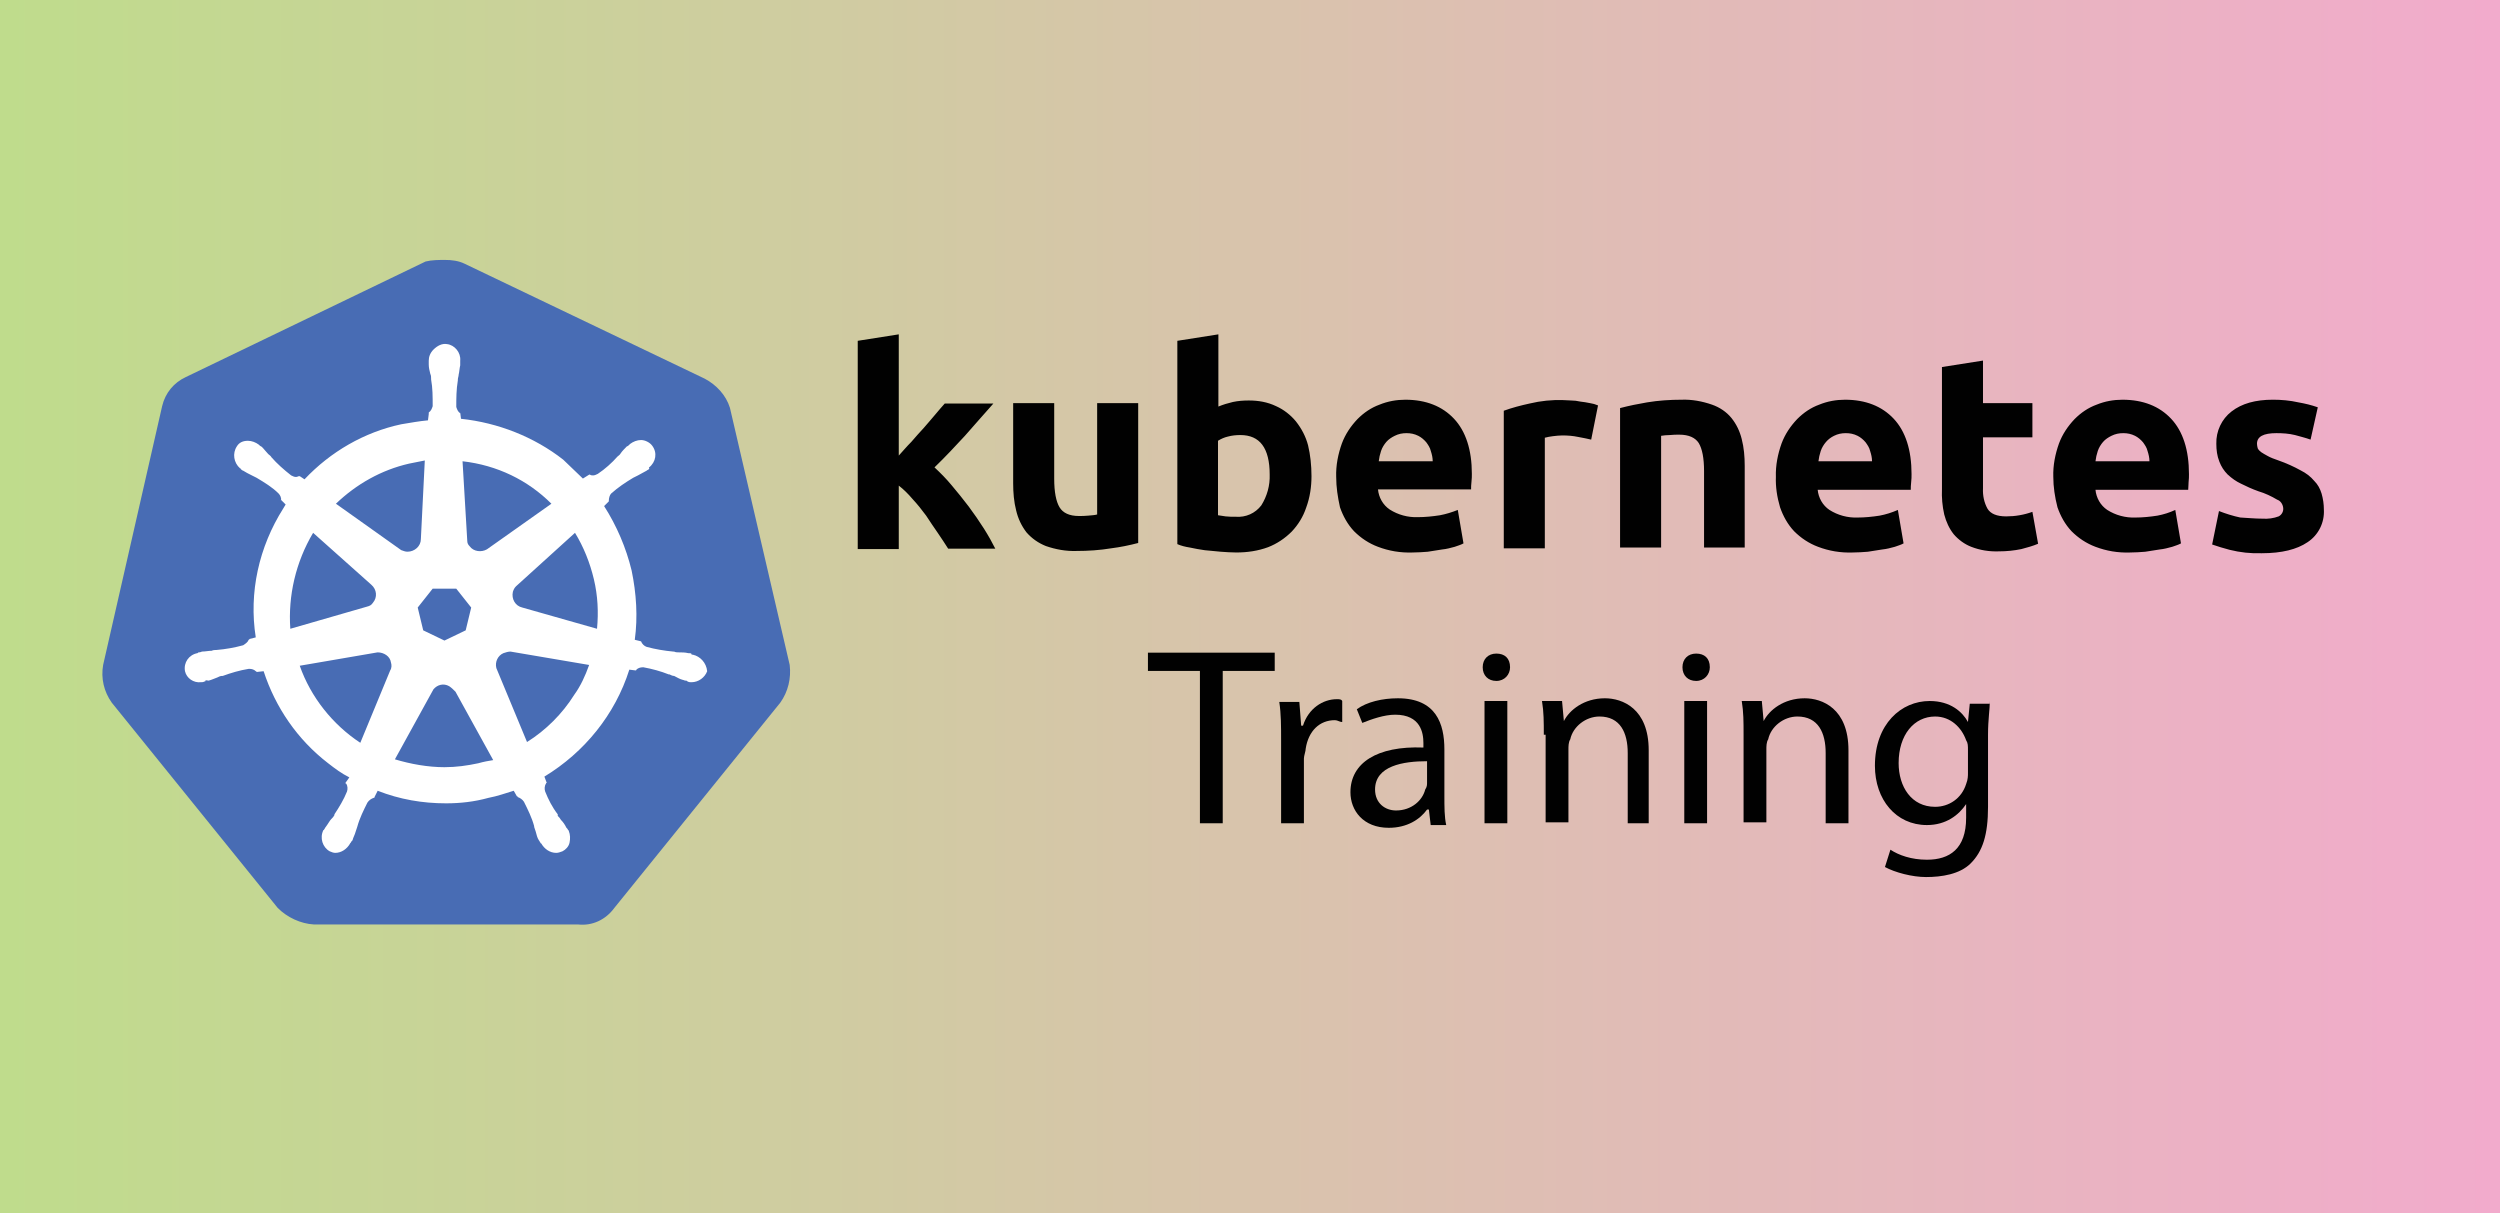
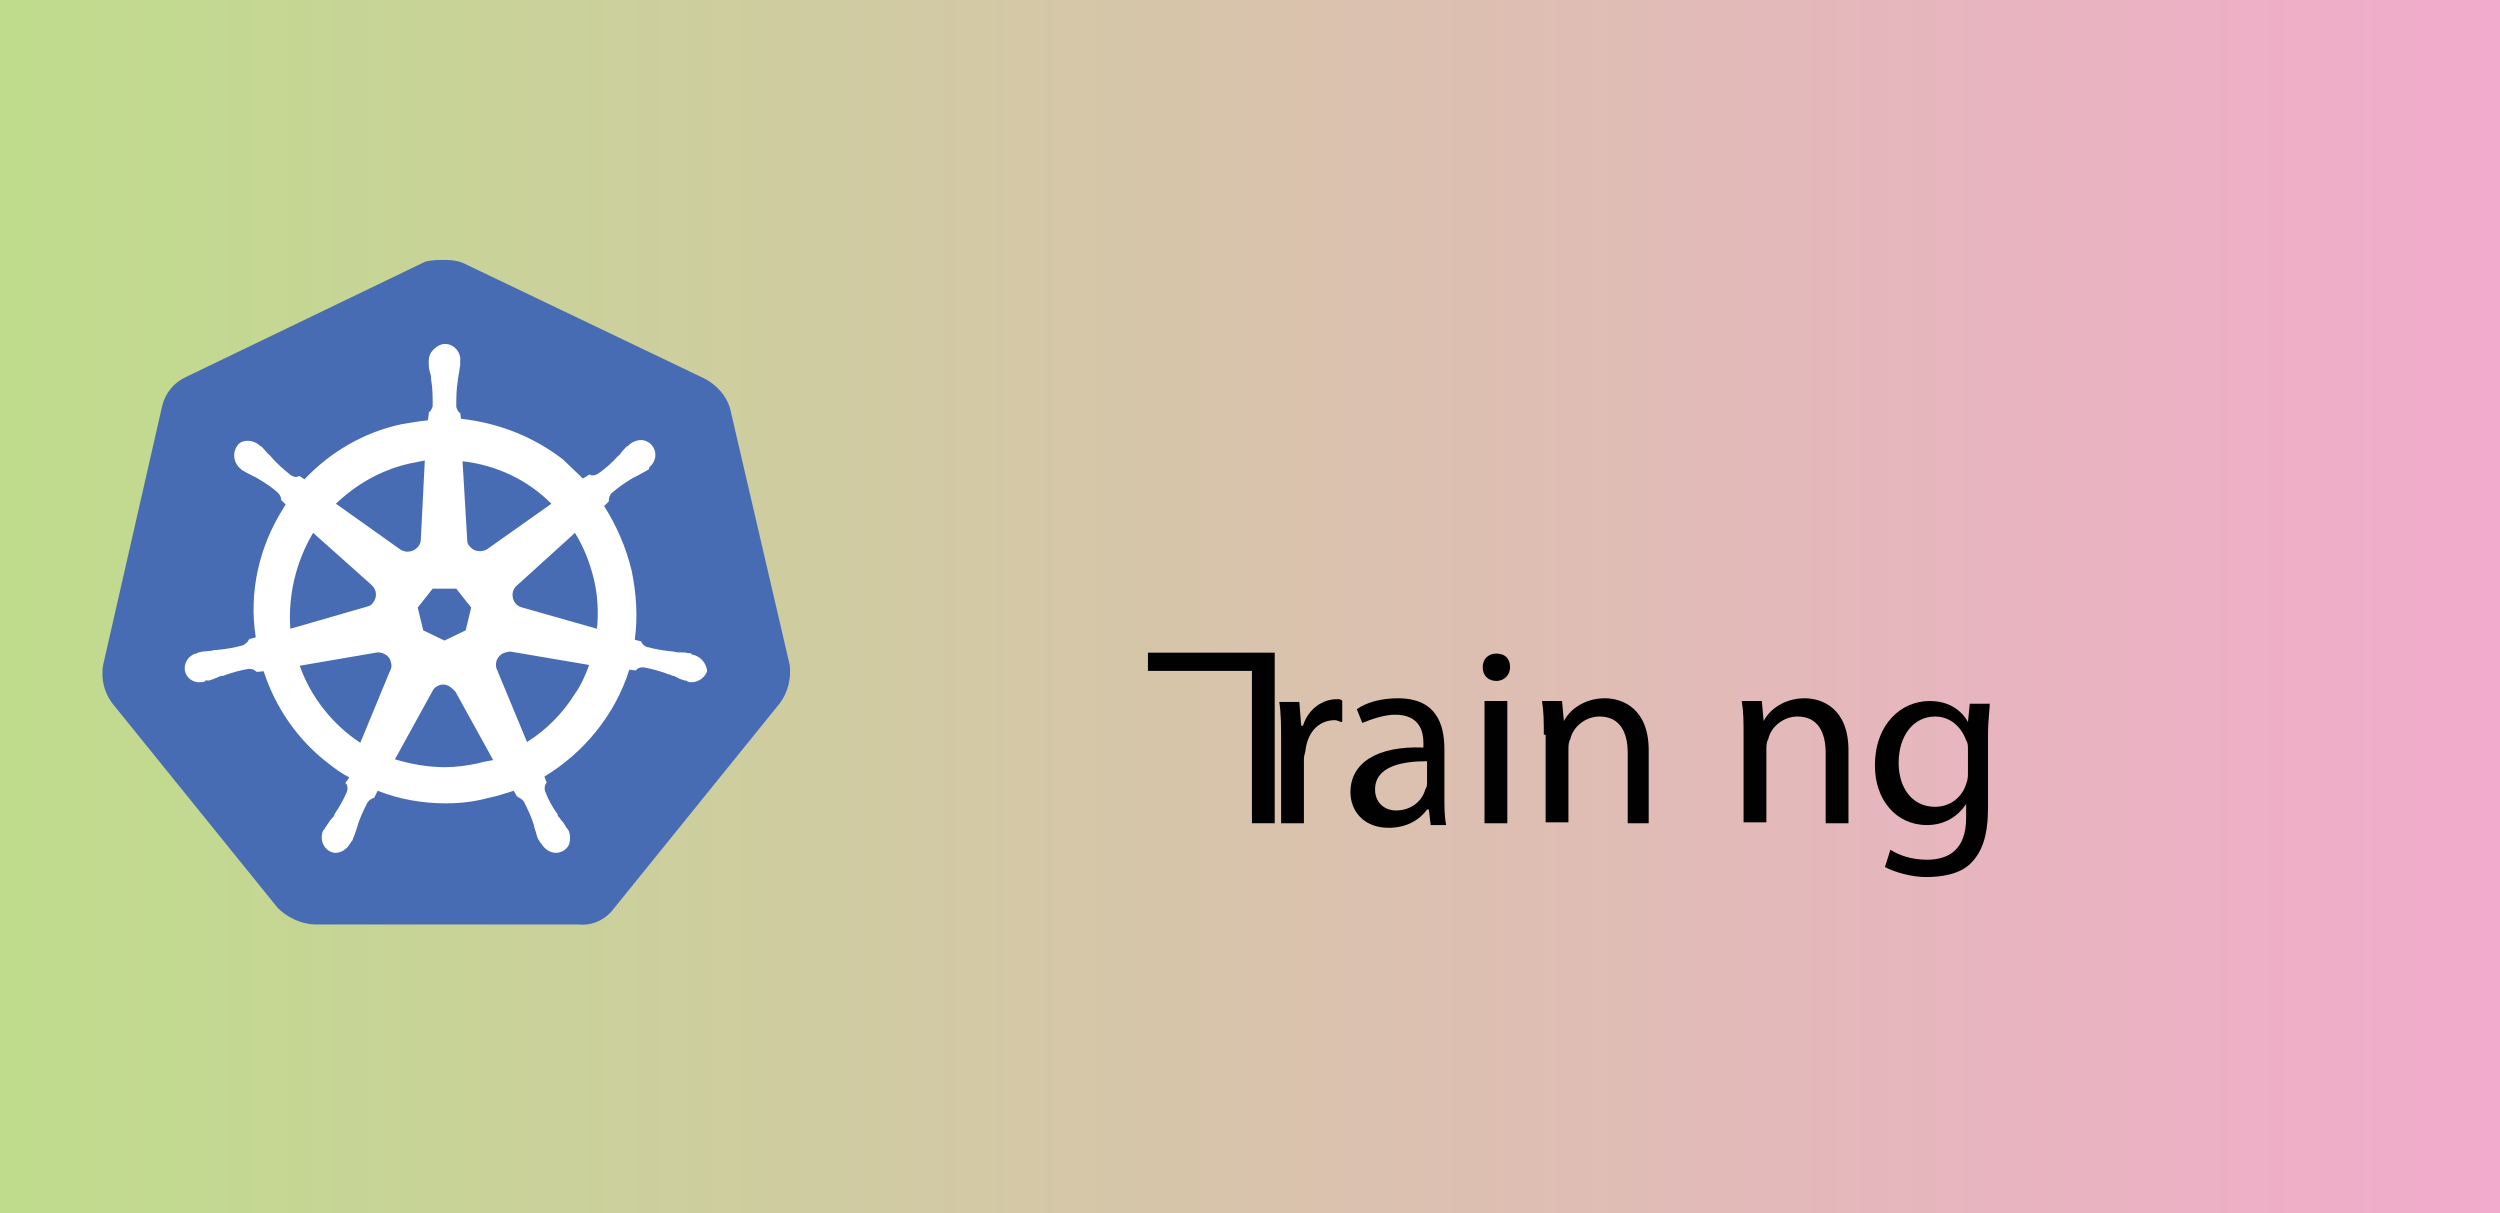
<svg xmlns="http://www.w3.org/2000/svg" version="1.1" id="Layer_1" x="0px" y="0px" width="612px" height="297px" viewBox="0 0 612 297" enable-background="new 0 0 612 297" xml:space="preserve">
  <rect x="0" y="0" width="612" height="297" fill="#333333" stroke="none" />
  <linearGradient id="SVGID_1_" gradientUnits="userSpaceOnUse" x1="38.085" y1="-250.397" x2="291.082" y2="-250.397" gradientTransform="matrix(2.419 0 0 -2.419 -92.129 -457.211)">
    <stop offset="4.110665e-007" style="stop-color:#BFDC8C" />
    <stop offset="1" style="stop-color:#F2ABCC" />
  </linearGradient>
  <rect y="-0.267" fill="url(#SVGID_1_)" width="612" height="297.534" />
  <g>
-     <path fill="#010101" d="M293.742,164.239h-12.728v-4.466h31.038v4.466h-12.728v37.29h-5.582V164.239z" />
+     <path fill="#010101" d="M293.742,164.239h-12.728v-4.466h31.038v4.466v37.29h-5.582V164.239z" />
    <path fill="#010101" d="M313.615,181.209c0-3.349,0-6.476-0.447-9.378h4.912l0.447,5.806h0.447c1.34-4.243,4.912-6.476,8.262-6.476   c0.67,0,1.116,0,1.34,0.447v5.136c-0.67,0-1.116-0.447-1.786-0.447c-3.796,0-6.476,2.68-7.145,6.922   c0,0.67-0.447,1.786-0.447,2.456v15.854h-5.582L313.615,181.209L313.615,181.209z" />
    <path fill="#010101" d="M350.235,201.976l-0.447-3.796h-0.447c-1.786,2.456-4.912,4.466-9.378,4.466   c-6.252,0-9.378-4.243-9.378-8.708c0-7.145,6.476-11.388,17.864-10.941v-1.116c0-2.456-0.67-6.922-6.922-6.922   c-2.68,0-5.806,1.116-8.039,2.01l-1.34-3.349c2.456-1.786,6.252-2.68,10.048-2.68c9.378,0,11.388,6.252,11.388,12.505v11.388   c0,2.68,0,5.136,0.447,7.145C354.478,201.976,350.235,201.976,350.235,201.976z M349.342,186.345   c-5.806,0-12.728,1.116-12.728,6.922c0,3.349,2.456,5.136,5.136,5.136c3.796,0,6.476-2.456,7.145-5.136   c0.447-0.67,0.447-1.116,0.447-1.786L349.342,186.345L349.342,186.345z" />
    <path fill="#010101" d="M369.662,163.346c0,1.786-1.34,3.349-3.349,3.349s-3.349-1.34-3.349-3.349s1.34-3.349,3.349-3.349   S369.662,161.113,369.662,163.346z M363.41,201.976v-30.368h5.582v29.922h-5.582V201.976z" />
    <path fill="#010101" d="M377.924,179.87c0-3.126,0-5.582-0.447-8.262h4.912l0.447,4.912l0,0c1.34-2.68,4.913-5.582,10.048-5.582   c4.243,0,10.718,2.456,10.718,12.728v17.864h-5.136v-17.194c0-4.912-1.786-8.932-6.922-8.932c-3.349,0-6.476,2.456-7.145,5.582   c-0.447,0.67-0.447,1.786-0.447,2.456v17.864h-5.582V179.87L377.924,179.87L377.924,179.87z" />
-     <path fill="#010101" d="M418.564,163.346c0,1.786-1.34,3.349-3.349,3.349s-3.349-1.34-3.349-3.349s1.34-3.349,3.349-3.349   S418.564,161.113,418.564,163.346z M412.311,201.976v-30.368h5.582v29.922h-5.582V201.976z" />
    <path fill="#010101" d="M426.826,179.87c0-3.126,0-5.582-0.447-8.262h4.912l0.447,4.912l0,0c1.34-2.68,4.912-5.582,10.048-5.582   c4.243,0,10.718,2.456,10.718,12.728v17.864h-5.582v-17.194c0-4.912-1.786-8.932-6.922-8.932c-3.349,0-6.476,2.456-7.145,5.582   c-0.447,0.67-0.447,1.786-0.447,2.456v17.864h-5.582V179.87L426.826,179.87z" />
    <path fill="#010101" d="M487.115,171.608c0,2.01-0.447,4.466-0.447,8.262v17.64c0,6.922-1.34,10.941-4.243,13.844   c-2.68,2.68-7.145,3.349-10.941,3.349c-3.349,0-7.592-1.116-10.048-2.456l1.34-4.243c2.01,1.34,5.136,2.456,8.932,2.456   c5.582,0,9.602-2.68,9.602-10.272v-3.349l0,0c-1.786,2.68-4.912,5.136-9.602,5.136c-7.592,0-12.728-6.252-12.728-14.514   c0-10.272,6.476-15.854,13.398-15.854c5.136,0,8.039,2.68,9.378,5.136l0,0l0.447-4.466h4.912L487.115,171.608L487.115,171.608z    M481.756,183.666c0-1.116,0-1.786-0.447-2.456c-1.116-3.126-3.796-5.806-7.592-5.806c-5.136,0-8.932,4.466-8.932,11.388   c0,5.806,3.126,10.718,8.932,10.718c3.349,0,6.476-2.01,7.592-5.582c0.447-1.116,0.447-2.01,0.447-2.68V183.666z" />
  </g>
  <path id="path10349" fill="#486CB4" d="M178.686,99.826c-0.962-3.079-3.274-5.583-6.161-7.123l-58.718-28.109  c-1.54-0.77-3.274-0.962-4.813-0.962c-1.54,0-3.274,0-4.813,0.385L45.463,92.316c-2.887,1.347-5.006,3.851-5.776,7.123  l-14.438,63.339c-0.577,3.274,0.192,6.546,2.117,9.24l40.623,50.248c2.309,2.309,5.583,3.851,8.855,4.044h64.686  c3.466,0.385,6.738-1.155,8.855-4.044l40.623-50.248c1.925-2.694,2.694-5.968,2.309-9.24L178.686,99.826L178.686,99.826z" />
  <path id="path10351" fill="#FFFFFF" d="M169.639,160.276L169.639,160.276c-0.192,0-0.385,0-0.385-0.192s-0.385-0.192-0.77-0.192  c-0.77-0.192-1.54-0.192-2.309-0.192c-0.385,0-0.77,0-1.155-0.192h-0.192c-2.117-0.192-4.429-0.577-6.546-1.155  c-0.577-0.192-1.155-0.77-1.347-1.347c0.192,0,0,0,0,0l0,0l-1.54-0.385c0.77-5.583,0.385-11.359-0.77-16.942  c-1.347-5.583-3.659-10.974-6.738-15.788l1.155-1.155l0,0v-0.192c0-0.577,0.192-1.347,0.577-1.732  c1.732-1.54,3.466-2.694,5.391-3.851l0,0c0.385-0.192,0.77-0.385,1.155-0.577c0.77-0.385,1.347-0.77,2.117-1.155  c0.192-0.192,0.385-0.192,0.577-0.385c0.192-0.192,0-0.192,0-0.385l0,0c1.732-1.347,2.117-3.659,0.77-5.391  c-0.577-0.77-1.732-1.347-2.694-1.347c-0.962,0-1.925,0.385-2.694,0.962l0,0l-0.192,0.192c-0.192,0.192-0.385,0.385-0.577,0.385  c-0.577,0.577-1.155,1.155-1.54,1.732c-0.192,0.385-0.577,0.577-0.77,0.77l0,0c-1.347,1.54-3.079,3.079-4.813,4.236  c-0.385,0.192-0.77,0.385-1.155,0.385c-0.192,0-0.577,0-0.77-0.192h-0.192l-1.54,0.962c-1.54-1.54-3.274-3.079-4.813-4.621  c-7.123-5.583-15.98-9.048-25.028-10.012l-0.192-1.54l0,0v0.192c-0.577-0.385-0.77-0.962-0.962-1.54c0-2.117,0-4.236,0.385-6.546  v-0.192c0-0.385,0.192-0.77,0.192-1.155c0.192-0.77,0.192-1.54,0.385-2.309v-1.155l0,0c0.192-1.925-1.347-3.851-3.274-4.044  c-1.155-0.192-2.309,0.385-3.274,1.347c-0.77,0.77-1.155,1.732-1.155,2.694l0,0v0.962c0,0.77,0.192,1.54,0.385,2.309  c0.192,0.385,0.192,0.77,0.192,1.155v0.192c0.385,2.117,0.385,4.236,0.385,6.546c-0.192,0.577-0.385,1.155-0.962,1.54v0.385l0,0  l-0.192,1.54c-2.117,0.192-4.236,0.577-6.546,0.962c-9.048,1.925-17.327,6.738-23.68,13.476l-1.155-0.77h-0.192  c-0.192,0-0.385,0.192-0.77,0.192c-0.385,0-0.77-0.192-1.155-0.385c-1.732-1.347-3.466-2.887-4.813-4.429l0,0  c-0.192-0.385-0.577-0.577-0.77-0.77c-0.577-0.577-0.962-1.155-1.54-1.732c-0.192-0.192-0.385-0.192-0.577-0.385  c-0.192-0.192-0.192-0.192-0.192-0.192l0,0c-0.77-0.577-1.732-0.962-2.694-0.962c-1.155,0-2.117,0.385-2.694,1.347  c-1.155,1.732-0.77,4.044,0.77,5.391l0,0c0.192,0,0.192,0.192,0.192,0.192s0.385,0.385,0.577,0.385  c0.577,0.385,1.347,0.77,2.117,1.155c0.385,0.192,0.77,0.385,1.155,0.577l0,0c1.925,1.155,3.851,2.309,5.391,3.851  c0.385,0.385,0.77,1.155,0.577,1.732v-0.192l0,0l1.155,1.155c-0.192,0.385-0.385,0.577-0.577,0.962  c-5.968,9.435-8.47,20.599-6.738,31.573l-1.54,0.385l0,0c0,0.192-0.192,0.192-0.192,0.192c-0.192,0.577-0.77,0.962-1.347,1.347  c-2.117,0.577-4.236,0.962-6.546,1.155l0,0c-0.385,0-0.77,0-1.155,0.192c-0.77,0-1.54,0.192-2.309,0.192  c-0.192,0-0.385,0.192-0.77,0.192c-0.192,0-0.192,0-0.385,0.192l0,0c-2.117,0.385-3.466,2.309-3.079,4.429l0,0  c0.385,1.732,2.117,2.887,3.851,2.694c0.385,0,0.577,0,0.962-0.192l0,0c0.192,0,0.192,0,0.192-0.192c0-0.192,0.577,0,0.77,0  c0.77-0.192,1.54-0.577,2.117-0.77c0.385-0.192,0.77-0.385,1.155-0.385h0.192c2.117-0.77,4.044-1.347,6.353-1.732h0.192  c0.577,0,1.155,0.192,1.54,0.577c0.192,0,0.192,0.192,0.192,0.192l0,0l1.732-0.192c2.887,8.855,8.278,16.75,15.788,22.526  c1.732,1.347,3.274,2.502,5.198,3.466l-0.962,1.347l0,0c0,0.192,0.192,0.192,0.192,0.192c0.385,0.577,0.385,1.347,0.192,1.925  c-0.77,1.925-1.925,3.851-3.079,5.583v0.192c-0.192,0.385-0.385,0.577-0.77,0.962c-0.385,0.385-0.77,1.155-1.347,1.925  c-0.192,0.192-0.192,0.385-0.385,0.577c0,0,0,0.192-0.192,0.192l0,0c-0.962,1.925-0.192,4.236,1.54,5.198  c0.385,0.192,0.962,0.385,1.347,0.385c1.54,0,2.887-0.962,3.659-2.309l0,0c0,0,0-0.192,0.192-0.192c0-0.192,0.192-0.385,0.385-0.577  c0.192-0.77,0.577-1.347,0.77-2.117l0.385-1.155l0,0c0.577-2.117,1.54-4.044,2.502-5.968c0.385-0.577,0.962-0.962,1.54-1.155  c0.192,0,0.192,0,0.192-0.192l0,0l0.77-1.54c5.391,2.117,10.974,3.079,16.75,3.079c3.466,0,6.931-0.385,10.397-1.347  c2.117-0.385,4.236-1.155,6.161-1.732l0.77,1.347l0,0c0.192,0,0.192,0,0.192,0.192c0.577,0.192,1.155,0.577,1.54,1.155  c0.962,1.925,1.925,3.851,2.502,5.968v0.192l0.385,1.155c0.192,0.77,0.385,1.54,0.77,2.117c0.192,0.192,0.192,0.385,0.385,0.577  c0,0,0,0.192,0.192,0.192l0,0c0.77,1.347,2.117,2.309,3.659,2.309c0.577,0,0.962-0.192,1.54-0.385  c0.77-0.385,1.54-1.155,1.732-2.117c0.192-0.962,0.192-1.925-0.192-2.887l0,0c0-0.192-0.192-0.192-0.192-0.192  c0-0.192-0.192-0.385-0.385-0.577c-0.385-0.77-0.77-1.347-1.347-1.925c-0.192-0.385-0.385-0.577-0.77-0.962v-0.385  c-1.347-1.732-2.309-3.659-3.079-5.583c-0.192-0.577-0.192-1.347,0.192-1.925c0-0.192,0.192-0.192,0.192-0.192l0,0l-0.577-1.54  c9.819-5.968,17.327-15.208,20.792-26.182l1.54,0.192l0,0c0.192,0,0.192-0.192,0.192-0.192c0.385-0.385,0.962-0.577,1.54-0.577  h0.192c2.117,0.385,4.236,0.962,6.161,1.732h0.192c0.385,0.192,0.77,0.385,1.155,0.385c0.77,0.385,1.347,0.77,2.117,0.962  c0.192,0,0.385,0.192,0.77,0.192c0.192,0,0.192,0,0.385,0.192l0,0c0.385,0.192,0.577,0.192,0.962,0.192  c1.732,0,3.274-1.155,3.851-2.694C172.91,162.203,171.371,160.661,169.639,160.276L169.639,160.276z M114,154.308l-5.198,2.502  l-5.198-2.502l-1.347-5.583l3.659-4.621h5.776l3.659,4.621L114,154.308z M145.381,141.794c0.962,4.044,1.155,8.085,0.77,12.129  l-18.29-5.198l0,0c-1.732-0.385-2.694-2.117-2.309-3.851c0.192-0.577,0.385-0.962,0.77-1.347l14.438-13.091  C142.879,133.901,144.418,137.753,145.381,141.794z M134.984,123.312l-15.788,11.167c-1.347,0.77-3.274,0.577-4.236-0.77  c-0.385-0.385-0.577-0.77-0.577-1.347l-1.155-19.444C121.7,113.88,129.208,117.536,134.984,123.312L134.984,123.312z   M100.139,113.495l3.851-0.77l-0.962,19.252l0,0c0,1.732-1.54,3.079-3.274,3.079c-0.577,0-0.962-0.192-1.54-0.385l-15.98-11.359  C87.24,118.501,93.401,115.035,100.139,113.495z M76.651,130.435l14.246,12.706l0,0c1.347,1.155,1.54,3.079,0.385,4.429  c-0.385,0.577-0.77,0.77-1.54,0.962l-18.674,5.391C70.49,145.838,72.415,137.56,76.651,130.435z M73.377,162.973l19.059-3.274  c1.54,0,3.079,0.962,3.274,2.502c0.192,0.577,0.192,1.347-0.192,1.925l0,0l-7.315,17.712  C81.464,177.411,76.074,170.673,73.377,162.973z M117.079,186.846c-2.694,0.577-5.391,0.962-8.278,0.962  c-4.044,0-8.278-0.77-12.129-1.925l9.435-17.135c0.962-1.155,2.502-1.54,3.851-0.77c0.577,0.385,0.962,0.77,1.54,1.347l0,0  l9.24,16.75C119.583,186.266,118.429,186.459,117.079,186.846z M140.567,170.096c-2.887,4.621-6.931,8.663-11.552,11.552  l-7.508-18.097c-0.385-1.54,0.385-3.079,1.732-3.659c0.577-0.192,1.155-0.385,1.732-0.385l19.252,3.274  C143.264,165.475,142.107,167.979,140.567,170.096z" />
-   <path id="path3003" fill="#010101" d="M553.908,126.969c1.302,0.093,2.698-0.093,3.907-0.558c0.744-0.372,1.209-1.209,1.116-2.047  c-0.093-0.93-0.651-1.768-1.489-2.047c-1.395-0.837-2.977-1.582-4.558-2.047c-1.582-0.558-2.977-1.209-4.279-1.861  c-1.209-0.558-2.233-1.302-3.256-2.233c-0.93-0.93-1.582-1.954-2.047-3.163c-0.558-1.395-0.744-2.884-0.744-4.372  c-0.093-3.07,1.302-6.047,3.721-7.908c2.512-1.954,5.861-2.884,10.14-2.884c2.047,0,4.186,0.186,6.233,0.651  c1.582,0.279,3.163,0.651,4.745,1.209l-1.768,7.908c-1.302-0.465-2.512-0.744-3.814-1.116c-1.489-0.372-3.07-0.465-4.559-0.465  c-3.163,0-4.745,0.837-4.745,2.605c0,0.372,0.093,0.744,0.186,1.116c0.186,0.372,0.465,0.651,0.837,0.93  c0.372,0.279,0.93,0.558,1.581,0.93s1.582,0.744,2.698,1.116c1.861,0.651,3.721,1.488,5.396,2.419  c1.302,0.651,2.419,1.488,3.349,2.605c0.837,0.837,1.395,1.861,1.768,3.07c0.372,1.302,0.558,2.605,0.558,3.907  c0.186,3.163-1.302,6.233-4,8.001c-2.605,1.768-6.326,2.698-11.164,2.698c-2.698,0.093-5.303-0.186-7.908-0.837  c-1.489-0.372-2.884-0.837-4.279-1.302l1.675-8.187c1.675,0.651,3.442,1.209,5.21,1.582  C550.28,126.783,552.048,126.969,553.908,126.969 M502.648,116.736c-0.093-2.791,0.465-5.582,1.395-8.187  c0.837-2.233,2.14-4.186,3.814-5.954c1.582-1.582,3.349-2.791,5.396-3.535c2.047-0.837,4.186-1.209,6.326-1.209  c5.024,0,9.024,1.582,11.908,4.652c2.884,3.07,4.372,7.629,4.372,13.583c0,0.558,0,1.209-0.093,1.954  c0,0.744-0.093,1.302-0.093,1.861h-22.7c0.186,1.954,1.209,3.814,2.884,4.931c2.047,1.302,4.465,1.954,6.884,1.861  c1.768,0,3.628-0.186,5.396-0.465c1.489-0.279,2.977-0.744,4.372-1.395l1.395,8.187c-0.651,0.372-1.395,0.558-2.14,0.837  c-1.023,0.279-2.047,0.558-3.07,0.651c-1.116,0.186-2.233,0.372-3.535,0.558c-1.209,0.093-2.512,0.186-3.814,0.186  c-2.884,0.093-5.675-0.372-8.373-1.395c-2.233-0.837-4.186-2.14-5.861-3.814c-1.582-1.675-2.698-3.721-3.442-5.861  C503.02,121.666,502.648,119.154,502.648,116.736 M526.185,112.921c0-0.837-0.186-1.675-0.465-2.512  c-0.186-0.837-0.651-1.488-1.116-2.14c-0.558-0.651-1.209-1.209-1.954-1.582c-0.93-0.465-1.861-0.651-2.884-0.651  s-1.954,0.186-2.884,0.651c-0.744,0.372-1.488,0.837-2.047,1.488c-0.558,0.651-1.023,1.395-1.302,2.233  c-0.279,0.837-0.465,1.675-0.558,2.512L526.185,112.921 M475.39,89.85l10.047-1.582v10.419h12.094v8.373h-12.094v12.466  c-0.093,1.768,0.279,3.535,1.116,5.024c0.744,1.209,2.233,1.861,4.559,1.861c1.116,0,2.233-0.093,3.256-0.279  c1.116-0.186,2.14-0.465,3.163-0.837l1.395,7.815c-1.302,0.558-2.698,0.93-4.093,1.302c-1.768,0.372-3.628,0.558-5.489,0.558  c-2.326,0.093-4.652-0.279-6.791-1.116c-1.675-0.651-3.163-1.768-4.279-3.07c-1.116-1.395-1.861-3.07-2.326-4.838  c-0.465-2.047-0.651-4.186-0.558-6.233V89.85 M434.736,116.736c-0.093-2.791,0.465-5.582,1.395-8.187  c0.837-2.233,2.14-4.186,3.814-5.954c1.582-1.582,3.349-2.791,5.396-3.535c2.047-0.837,4.186-1.209,6.326-1.209  c5.024,0,9.024,1.582,11.908,4.652s4.372,7.629,4.372,13.583c0,0.558,0,1.209-0.093,1.954s-0.093,1.302-0.093,1.861h-22.792  c0.186,1.954,1.209,3.814,2.884,4.931c2.047,1.302,4.465,1.954,6.884,1.861c1.768,0,3.628-0.186,5.396-0.465  c1.488-0.279,2.977-0.744,4.465-1.395l1.395,8.187c-0.651,0.372-1.395,0.558-2.14,0.837c-1.023,0.279-2.047,0.558-3.07,0.651  c-1.116,0.186-2.233,0.372-3.535,0.558c-1.209,0.093-2.512,0.186-3.814,0.186c-2.884,0.093-5.675-0.372-8.373-1.395  c-2.233-0.837-4.186-2.14-5.861-3.814c-1.582-1.675-2.698-3.721-3.442-5.861C435.015,121.666,434.643,119.154,434.736,116.736   M458.273,112.921c0-0.837-0.186-1.675-0.465-2.512c-0.186-0.837-0.651-1.488-1.116-2.14c-0.558-0.651-1.209-1.209-1.954-1.582  c-0.93-0.465-1.861-0.651-2.884-0.651s-1.954,0.186-2.884,0.651c-0.744,0.372-1.395,0.837-1.954,1.488  c-0.558,0.651-1.023,1.395-1.302,2.233c-0.279,0.837-0.465,1.675-0.558,2.512L458.273,112.921 M396.593,99.897  c2.14-0.558,4.372-1.023,6.605-1.395c2.791-0.465,5.675-0.651,8.466-0.651c2.512-0.093,5.024,0.372,7.442,1.209  c1.861,0.651,3.535,1.768,4.745,3.256c1.209,1.488,2.047,3.256,2.512,5.117c0.558,2.14,0.744,4.372,0.744,6.605v20.002h-9.954v-18.7  c0-3.256-0.465-5.489-1.302-6.884c-0.837-1.302-2.419-2.047-4.745-2.047c-0.744,0-1.489,0-2.326,0.093  c-0.837,0-1.488,0.093-2.14,0.186v27.351h-10.047L396.593,99.897 M389.523,107.619c-0.93-0.186-1.954-0.465-3.163-0.651  c-1.302-0.279-2.605-0.372-3.907-0.372c-0.744,0-1.489,0.093-2.326,0.186c-0.651,0.093-1.302,0.186-1.954,0.372v27.072h-10.047  v-33.678c2.047-0.744,4.186-1.302,6.326-1.768c2.698-0.651,5.489-0.93,8.187-0.837c0.651,0,1.302,0.093,1.954,0.093  c0.744,0,1.488,0.093,2.326,0.279c0.744,0.093,1.488,0.186,2.326,0.372c0.651,0.093,1.302,0.279,1.954,0.558L389.523,107.619   M327.099,116.736c-0.093-2.791,0.465-5.582,1.395-8.187c0.837-2.233,2.14-4.186,3.814-5.954c1.582-1.582,3.349-2.791,5.396-3.535  c2.047-0.837,4.186-1.209,6.326-1.209c5.024,0,9.024,1.582,11.908,4.652s4.372,7.629,4.372,13.489c0,0.558,0,1.209-0.093,1.954  c-0.093,0.744-0.093,1.302-0.093,1.861h-22.793c0.186,1.954,1.209,3.814,2.884,4.931c2.047,1.302,4.465,1.954,6.884,1.861  c1.768,0,3.628-0.186,5.396-0.465c1.488-0.279,2.977-0.744,4.372-1.302l1.395,8.187c-0.651,0.372-1.395,0.558-2.14,0.837  c-1.023,0.279-2.047,0.558-3.07,0.651c-1.116,0.186-2.233,0.372-3.535,0.558c-1.209,0.093-2.512,0.186-3.814,0.186  c-2.884,0.093-5.675-0.372-8.373-1.395c-2.233-0.837-4.186-2.14-5.861-3.814c-1.582-1.675-2.698-3.721-3.442-5.861  C327.471,121.666,327.099,119.248,327.099,116.736 M350.729,112.921c0-0.837-0.186-1.675-0.465-2.512  c-0.186-0.837-0.651-1.488-1.116-2.14c-0.558-0.651-1.209-1.209-1.954-1.582c-0.93-0.465-1.861-0.651-2.884-0.651  s-1.954,0.186-2.884,0.651c-0.744,0.372-1.488,0.837-2.047,1.488c-0.558,0.651-1.023,1.395-1.302,2.233s-0.465,1.675-0.558,2.512  L350.729,112.921 M310.819,116.177c0-6.512-2.419-9.675-7.163-9.675c-1.023,0-2.047,0.093-3.07,0.372  c-0.837,0.186-1.675,0.558-2.419,1.023v18.234c0.465,0.093,1.116,0.186,1.861,0.279c0.744,0.093,1.582,0.093,2.512,0.093  c2.419,0.186,4.745-0.837,6.233-2.791C310.167,121.48,310.912,118.875,310.819,116.177 M321.052,116.55  c0,2.605-0.372,5.21-1.302,7.722c-0.744,2.233-1.954,4.186-3.535,5.861c-1.675,1.675-3.628,2.977-5.768,3.814  c-2.512,0.93-5.117,1.302-7.815,1.302c-1.209,0-2.512-0.093-3.814-0.186c-1.302-0.093-2.605-0.279-3.907-0.372  c-1.209-0.186-2.419-0.372-3.628-0.651c-1.209-0.186-2.233-0.465-3.07-0.837V83.431l10.047-1.582v17.676  c1.116-0.465,2.326-0.837,3.535-1.116c1.302-0.279,2.605-0.372,3.907-0.372c2.326,0,4.559,0.372,6.698,1.395  c1.861,0.837,3.535,2.14,4.838,3.721c1.395,1.768,2.419,3.721,2.977,5.861C320.773,111.34,321.052,113.945,321.052,116.55   M278.63,132.923c-2.14,0.558-4.372,1.023-6.605,1.302c-2.791,0.465-5.675,0.651-8.466,0.651c-2.605,0.093-5.117-0.372-7.536-1.209  c-1.861-0.744-3.442-1.861-4.745-3.349c-1.209-1.582-2.047-3.349-2.512-5.303c-0.558-2.14-0.744-4.465-0.744-6.698v-19.63h10.047  V117.2c0,3.256,0.465,5.582,1.302,6.977s2.419,2.14,4.745,2.14c0.744,0,1.489,0,2.326-0.093s1.489-0.093,2.14-0.279V98.688h10.047  L278.63,132.923 M220.02,111.526c1.023-1.116,1.954-2.233,3.07-3.349c1.023-1.209,2.047-2.326,3.07-3.442  c1.023-1.209,1.954-2.233,2.791-3.256c0.837-1.023,1.675-1.954,2.326-2.698h11.908c-2.419,2.698-4.745,5.396-6.977,7.908  c-2.326,2.512-4.745,5.117-7.442,7.722c1.488,1.395,2.884,2.791,4.186,4.372c1.395,1.675,2.791,3.349,4.186,5.21  c1.302,1.768,2.605,3.628,3.721,5.396s2.047,3.442,2.791,4.931h-11.536c-0.744-1.209-1.582-2.419-2.512-3.814  c-0.93-1.395-1.954-2.791-2.884-4.279c-1.023-1.395-2.14-2.791-3.349-4.093c-1.023-1.209-2.14-2.326-3.349-3.256v15.536h-10.047  V83.431l10.047-1.582L220.02,111.526" />
</svg>